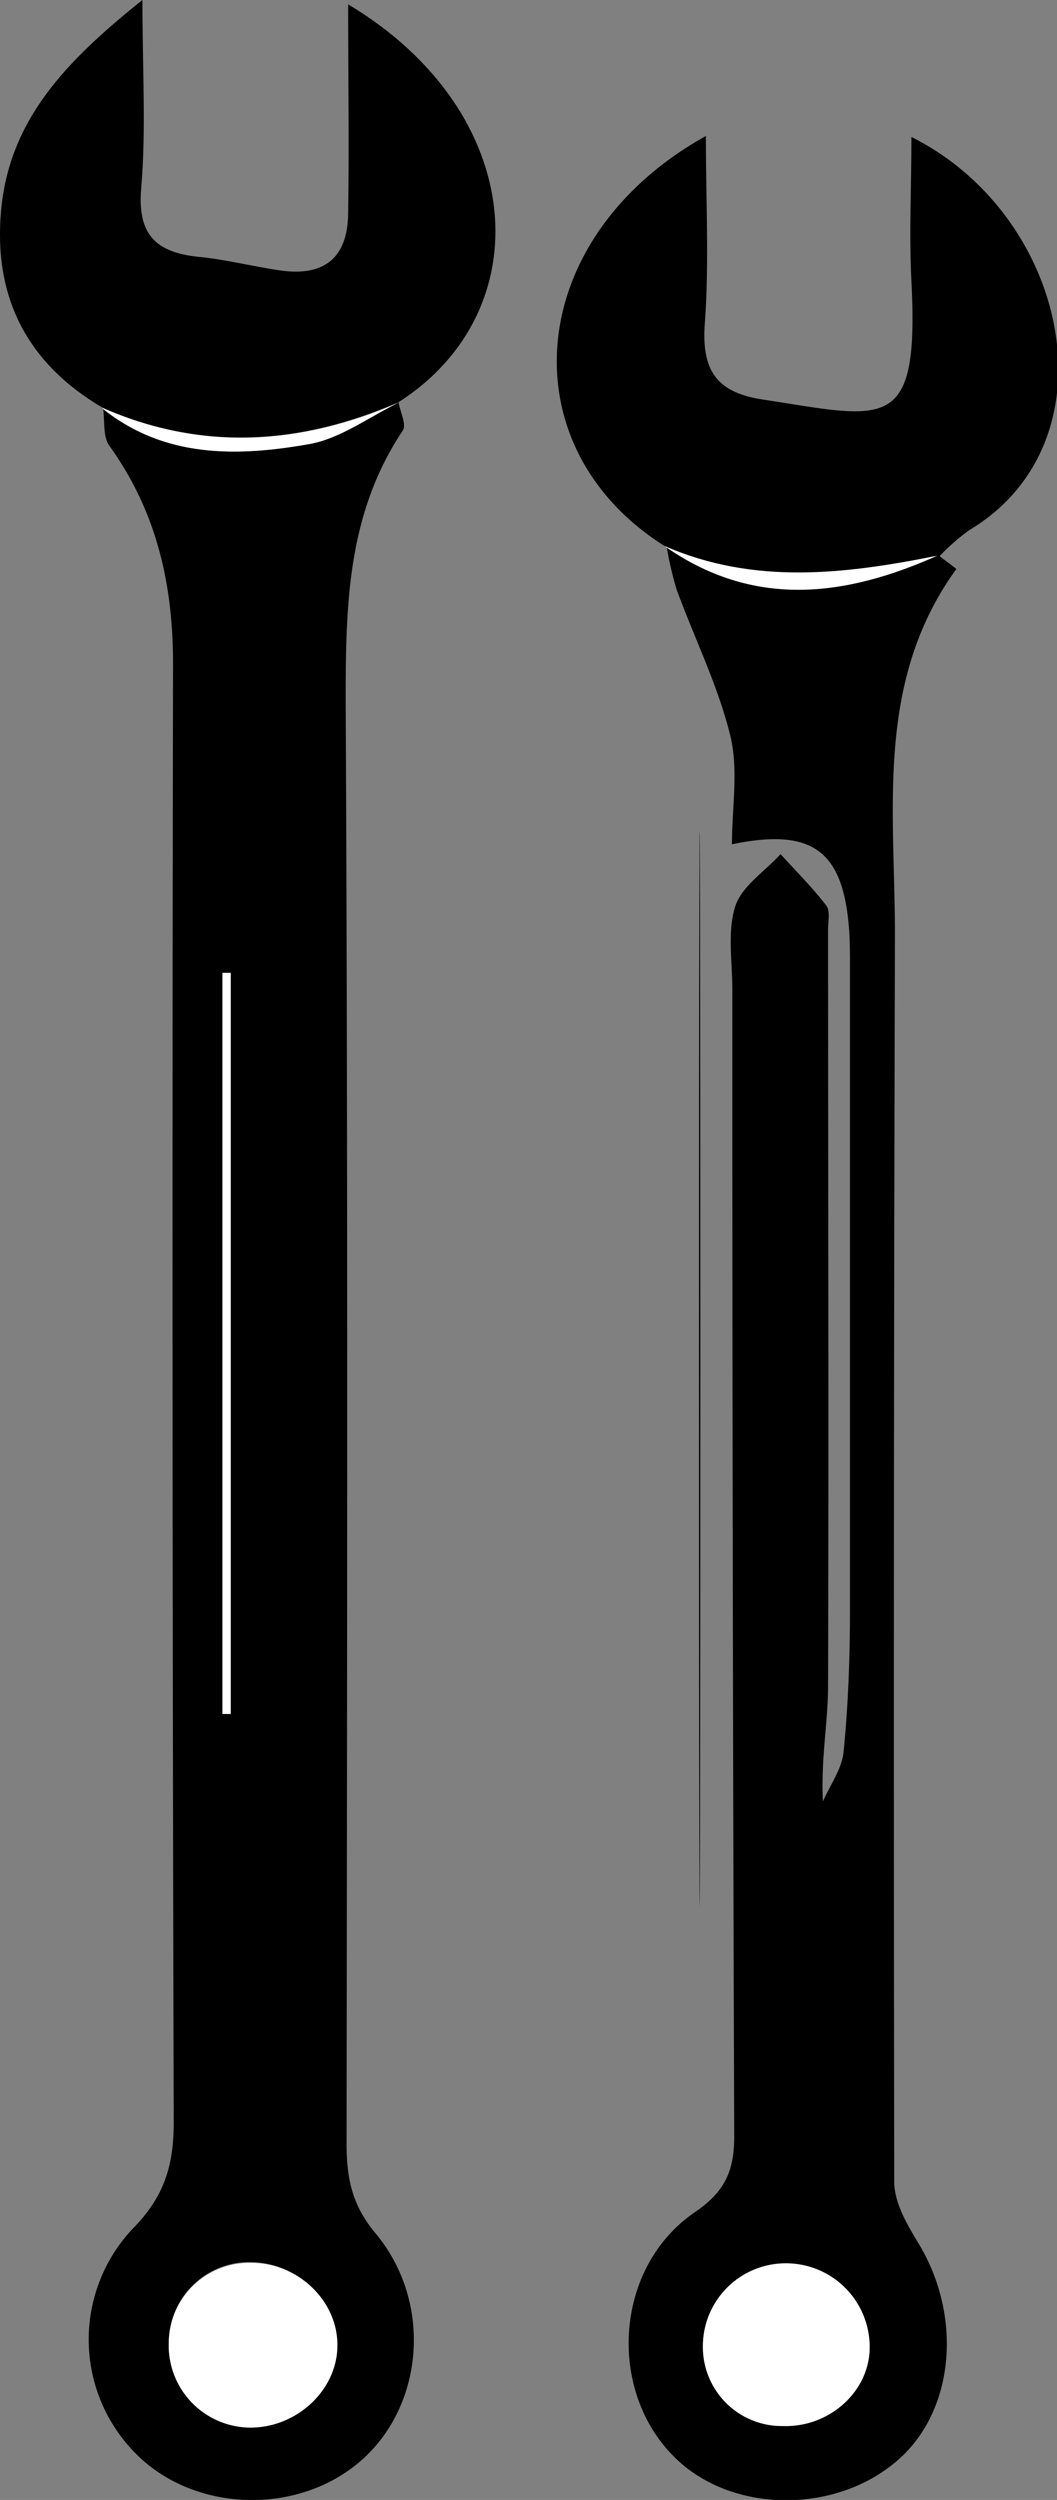
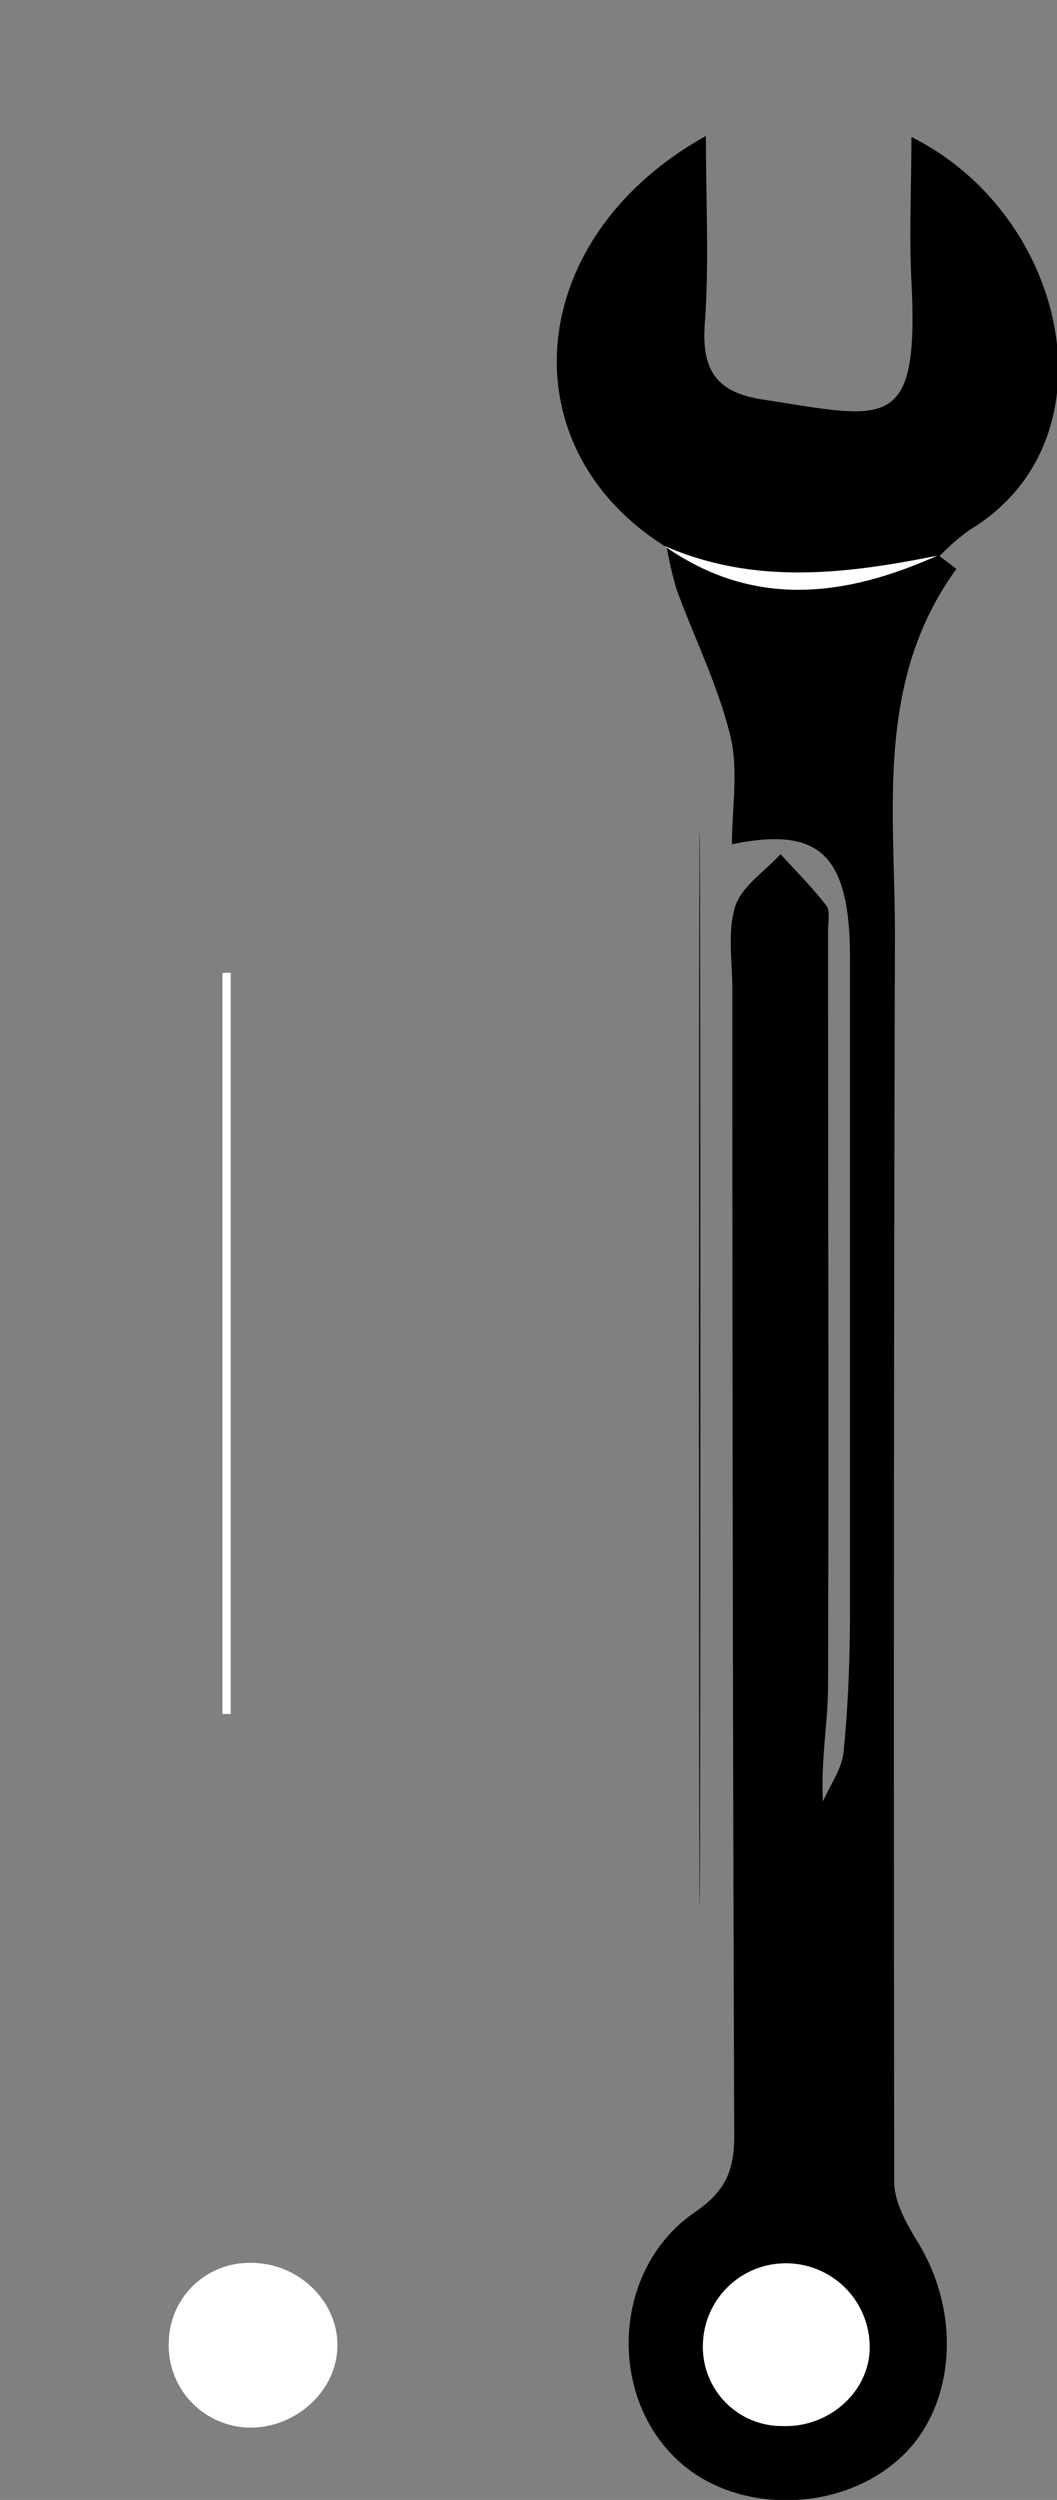
<svg xmlns="http://www.w3.org/2000/svg" viewBox="0 0 107.02 252.99">
  <rect x="0" y="0" width="107.02" height="252.99" fill="#808080" stroke="none" />
  <defs>
    <style>.cls-1{fill:#fff;}</style>
  </defs>
  <g id="Слой_2" data-name="Слой 2">
    <g id="Слой_1-2" data-name="Слой 1">
-       <path d="M40.35,40.7c.17,1,.83,2.28.43,2.87C35.15,52,35,61.26,35,70.93c.24,48.66.14,97.33.09,146,0,3.42.51,6.18,2.91,9.05,5.86,7,4.92,17.5-1.48,23.06s-16.88,5.22-22.77-.74a16.35,16.35,0,0,1-.08-23c3.11-3.25,3.93-6.44,3.92-10.63q-.2-73.75-.07-147.49c0-8.16-1.69-15.46-6.46-22.09-.66-.93-.43-2.49-.62-3.76l-.23-.11c6.33,5.17,13.75,5,21.1,3.71,3.16-.57,6-2.74,9-4.19ZM34.16,237.35c0-4.5-4-8.35-8.71-8.43a8.15,8.15,0,0,0-8.36,8,8.31,8.31,0,0,0,8.28,8.72C30.09,245.66,34.13,241.84,34.16,237.35Zm-11.64-63.9.84,0v-75h-.84Z" />
      <path d="M95.13,56.28c.59.45,1.71,1.29,1.7,1.3C88.54,69,90.64,82.08,90.61,94.79q-.17,63-.07,126c0,2.08,1.28,4.31,2.43,6.19,4.52,7.4,3.69,17-2.09,22-6.1,5.32-16.25,5.4-22.08.16-7.39-6.64-6.8-19.61,1.6-25.3,3.08-2.1,3.95-4.27,3.94-7.7q-.2-58-.19-116c0-2.84-.52-5.86.3-8.44.65-2,3-3.53,4.58-5.26,1.57,1.72,3.22,3.37,4.63,5.2.42.55.18,1.62.18,2.45,0,25.49.08,51,0,76.48,0,3.73-.74,7.46-.52,11.74.73-1.68,1.92-3.31,2.09-5,.46-4.63.64-9.31.65-14,0-21.82,0-43.65,0-65.48,0-1.16,0-2.33-.07-3.5-.55-8.17-3.61-10.6-11.88-8.89,0-3.73.68-7.53-.17-11-1.25-5.08-3.64-9.88-5.45-14.83a37,37,0,0,1-1-4.34l-.23-.09c9,6.35,18.28,5.2,27.67,1ZM79.89,229.05a8.39,8.39,0,0,0-8.72,8.25,8,8,0,0,0,8.11,8.21c4.81.15,8.88-3.63,8.77-8.14A8.47,8.47,0,0,0,79.89,229.05Z" />
      <path d="M95.13,56.28h-.22c-9.31,1.83-18.58,3-27.67-1l.23.09c-16.14-10-14.56-31.28,4-41.61,0,6.67.34,12.88-.11,19-.34,4.76,1.21,7,6,7.69,12.37,1.91,15.71,3.44,14.92-12-.24-4.76,0-9.54,0-14.59,16,8,20.79,30.81,5.89,39.77A21.15,21.15,0,0,0,95.13,56.28Z" />
-       <path d="M40.35,40.7l0,0c-10,4.33-20,5-30.14.48l.23.11C2.81,36.83-.69,30.15.11,21.31.94,12.13,6.66,6.2,14.42,0c0,7.16.38,13.1-.12,19-.42,4.78,1.5,6.55,5.86,7,2.81.27,5.56,1,8.37,1.39,4.35.57,6.65-1.34,6.72-5.73.11-6.91,0-13.82,0-21.22C53.49,11.35,54.76,31.5,40.35,40.7Z" />
      <ellipse cx="70.84" cy="138.48" rx="0.07" ry="54.43" />
      <path class="cls-1" d="M34.16,237.35c0,4.49-4.07,8.31-8.79,8.32A8.31,8.31,0,0,1,17.09,237a8.15,8.15,0,0,1,8.36-8C30.2,229,34.19,232.85,34.16,237.35Z" />
      <path class="cls-1" d="M22.52,173.45v-75h.84v75Z" />
-       <path class="cls-1" d="M10.24,41.22c10.12,4.48,20.16,3.85,30.14-.48-3,1.45-5.88,3.62-9,4.19C24,46.24,16.57,46.39,10.24,41.22Z" />
      <path class="cls-1" d="M79.89,229.05a8.47,8.47,0,0,1,8.16,8.32c.11,4.51-4,8.29-8.77,8.14a8,8,0,0,1-8.11-8.21A8.39,8.39,0,0,1,79.89,229.05Z" />
      <path class="cls-1" d="M67.24,55.23c9.09,4,18.36,2.87,27.67,1C85.52,60.43,76.24,61.58,67.24,55.23Z" />
    </g>
  </g>
</svg>